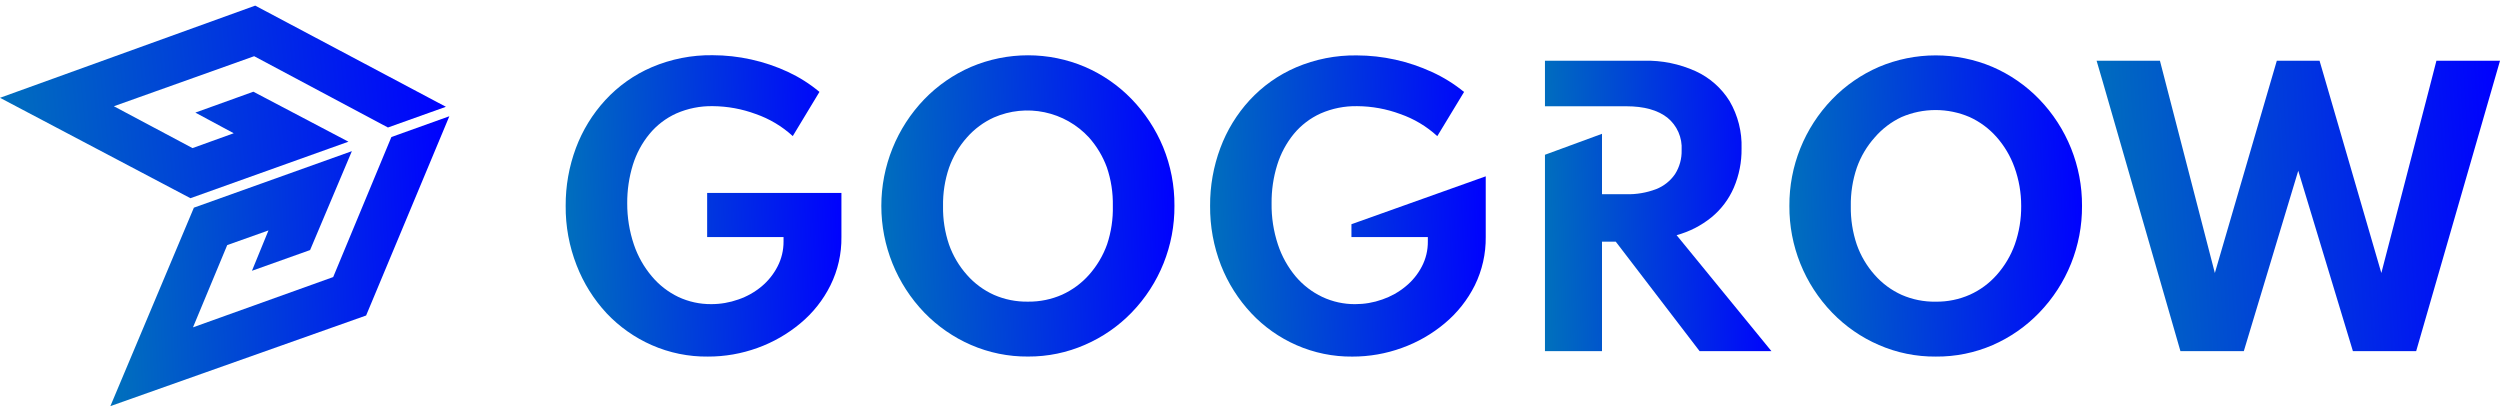
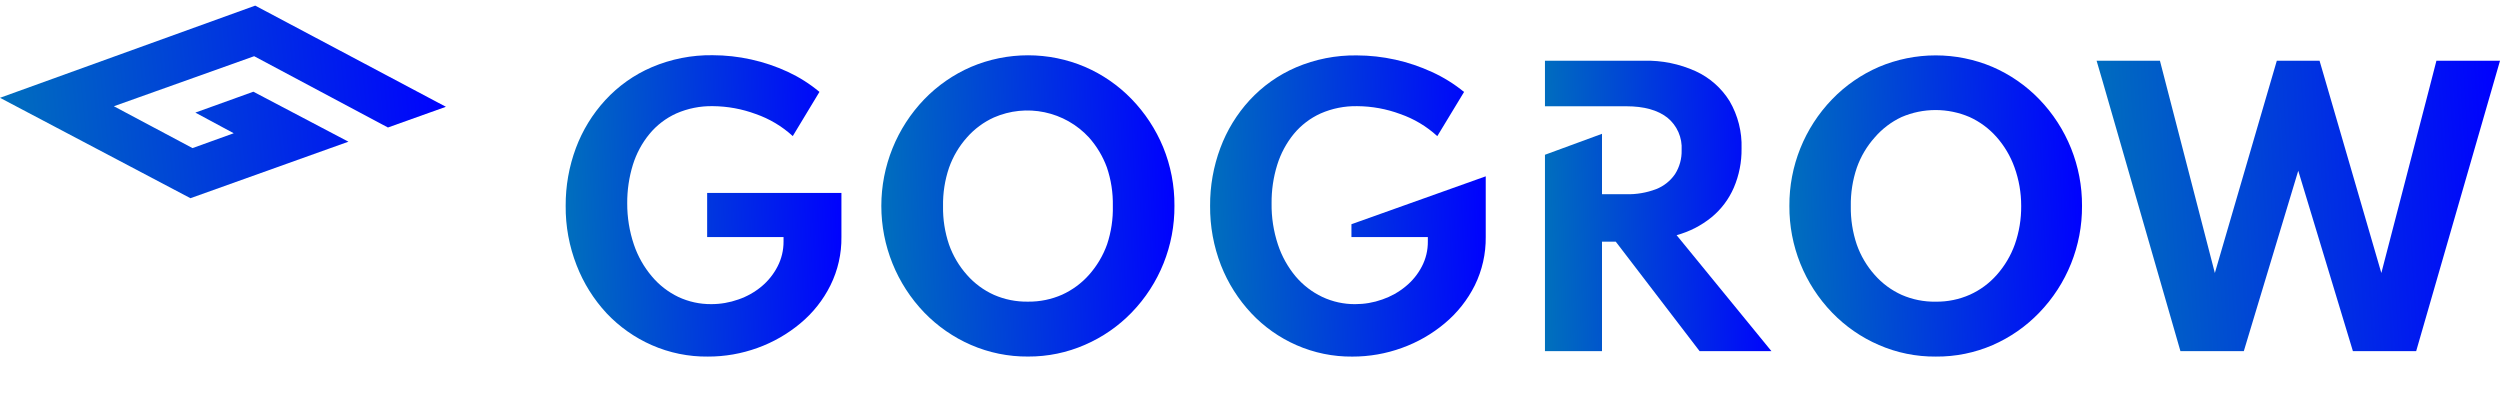
<svg xmlns="http://www.w3.org/2000/svg" width="170" height="28" viewBox="0 0 170 28" fill="none">
  <path d="M30.321 7.262L26.38 8.67L17.282 3.822L7.743 7.225L13.092 10.071L15.893 9.061L13.284 7.657L17.229 6.236L23.693 9.635L12.95 13.478L0 6.651L17.355 0.382L30.321 7.262Z" fill="url(#paint0_linear_1022_93)" />
-   <path d="M30.555 7.905L26.614 9.318L22.657 18.84L13.123 22.26L15.451 16.666L18.256 15.669L17.133 18.413L21.086 17.004L23.927 10.279L13.184 14.122L7.505 27.617L24.896 21.454L30.555 7.905Z" fill="url(#paint1_linear_1022_93)" />
  <path d="M91.955 24.248C90.65 24.26 89.357 23.995 88.161 23.47C87.001 22.962 85.955 22.224 85.087 21.3C84.201 20.355 83.502 19.25 83.028 18.044C82.526 16.754 82.275 15.381 82.287 13.997C82.278 12.655 82.514 11.322 82.983 10.064C83.431 8.86 84.108 7.754 84.978 6.808C85.861 5.853 86.934 5.095 88.129 4.581C89.433 4.025 90.839 3.747 92.257 3.767C94.025 3.771 95.772 4.157 97.378 4.898C98.159 5.254 98.892 5.71 99.556 6.254L97.736 9.258C97.007 8.588 96.148 8.076 95.212 7.752C94.279 7.406 93.293 7.226 92.297 7.219C91.439 7.202 90.588 7.371 89.802 7.715C89.094 8.036 88.469 8.514 87.974 9.112C87.469 9.734 87.087 10.447 86.85 11.213C86.588 12.059 86.459 12.94 86.468 13.826C86.454 14.777 86.6 15.724 86.899 16.627C87.159 17.418 87.567 18.153 88.1 18.793C88.599 19.384 89.22 19.862 89.92 20.193C90.618 20.52 91.38 20.687 92.151 20.682C92.78 20.683 93.406 20.576 93.999 20.364C94.578 20.165 95.116 19.863 95.587 19.473C96.042 19.102 96.416 18.642 96.686 18.121C96.96 17.597 97.099 17.014 97.093 16.423V16.122H91.898V15.247L101.03 11.99V16.11C101.044 17.252 100.789 18.382 100.285 19.407C99.79 20.396 99.097 21.272 98.249 21.98C97.383 22.708 96.395 23.276 95.33 23.658C94.249 24.052 93.106 24.251 91.955 24.248Z" fill="url(#paint2_linear_1022_93)" />
  <path d="M69.908 24.245C68.574 24.256 67.252 23.987 66.028 23.456C64.838 22.939 63.761 22.193 62.857 21.261C60.979 19.311 59.93 16.71 59.93 14.003C59.93 11.295 60.979 8.694 62.857 6.744C63.761 5.812 64.838 5.066 66.028 4.55C67.255 4.028 68.574 3.76 69.906 3.76C71.239 3.76 72.558 4.028 73.784 4.55C74.975 5.065 76.053 5.811 76.955 6.744C77.866 7.686 78.591 8.791 79.092 10.001C79.611 11.267 79.872 12.623 79.862 13.99C79.882 16.698 78.839 19.304 76.955 21.249C76.053 22.182 74.975 22.927 73.784 23.443C72.562 23.979 71.242 24.252 69.908 24.245ZM69.908 20.512C70.707 20.521 71.498 20.359 72.229 20.036C72.927 19.717 73.552 19.255 74.061 18.68C74.596 18.076 75.01 17.376 75.282 16.616C75.562 15.774 75.694 14.89 75.673 14.003C75.691 13.11 75.553 12.222 75.266 11.377C74.99 10.627 74.576 9.937 74.044 9.341C73.242 8.474 72.189 7.877 71.032 7.634C69.875 7.391 68.672 7.514 67.588 7.986C66.888 8.303 66.264 8.765 65.756 9.341C65.218 9.943 64.803 10.644 64.534 11.405C64.249 12.246 64.111 13.131 64.127 14.019C64.111 14.907 64.249 15.791 64.534 16.633C64.803 17.394 65.218 18.095 65.756 18.697C66.264 19.274 66.89 19.737 67.592 20.052C68.318 20.368 69.104 20.525 69.896 20.512H69.908Z" fill="url(#paint3_linear_1022_93)" />
  <path d="M131.636 24.247C130.303 24.259 128.982 23.99 127.76 23.458C126.569 22.942 125.491 22.196 124.589 21.264C122.706 19.318 121.661 16.712 121.678 14.005C121.661 11.298 122.706 8.692 124.589 6.746C125.491 5.813 126.569 5.068 127.76 4.552C128.983 4.033 130.299 3.766 131.628 3.766C132.956 3.766 134.272 4.033 135.495 4.552C136.686 5.068 137.764 5.813 138.666 6.746C140.549 8.692 141.594 11.298 141.577 14.005C141.594 16.712 140.549 19.318 138.666 21.264C137.771 22.194 136.702 22.939 135.519 23.458C134.295 23.991 132.971 24.26 131.636 24.247ZM131.636 20.514C132.434 20.524 133.226 20.362 133.956 20.038C134.656 19.722 135.281 19.259 135.788 18.682C136.323 18.078 136.737 17.378 137.009 16.618C137.303 15.779 137.449 14.894 137.441 14.005C137.443 13.11 137.289 12.221 136.985 11.379C136.713 10.62 136.298 9.919 135.764 9.315C135.255 8.739 134.631 8.277 133.932 7.959C133.201 7.645 132.415 7.483 131.619 7.483C130.824 7.483 130.037 7.645 129.307 7.959C128.608 8.287 127.987 8.759 127.483 9.343C126.945 9.945 126.53 10.646 126.262 11.408C125.978 12.249 125.84 13.133 125.855 14.021C125.84 14.909 125.978 15.793 126.262 16.635C126.53 17.396 126.945 18.097 127.483 18.699C127.992 19.276 128.618 19.738 129.319 20.054C130.046 20.37 130.831 20.527 131.623 20.514H131.636Z" fill="url(#paint4_linear_1022_93)" />
  <path d="M148.269 23.876L142.976 5.52L142.569 4.132H146.876L150.61 18.564L154.029 6.847L154.823 4.132H157.73L158.1 5.398L161.931 18.564L165.237 5.838L165.676 4.132H170L164.3 23.876H159.997L156.281 11.61L153.101 22.146L152.58 23.876H148.269Z" fill="url(#paint5_linear_1022_93)" />
  <path d="M114.009 15.991C114.879 15.755 115.691 15.339 116.39 14.77C117.044 14.231 117.56 13.544 117.897 12.767C118.26 11.923 118.44 11.011 118.426 10.092C118.462 8.965 118.18 7.851 117.612 6.876C117.059 5.985 116.256 5.277 115.303 4.841C114.201 4.342 113 4.099 111.79 4.128H105.057V7.226H110.585C111.79 7.226 112.722 7.484 113.382 8C113.708 8.265 113.965 8.603 114.134 8.988C114.302 9.372 114.377 9.792 114.351 10.21C114.367 10.786 114.211 11.353 113.903 11.839C113.586 12.301 113.138 12.657 112.617 12.861C111.967 13.107 111.276 13.225 110.581 13.207H108.936V9.099L105.057 10.524V23.877H108.936V16.435H109.873L115.572 23.877H120.457L119.342 22.513L114.009 15.991Z" fill="url(#paint6_linear_1022_93)" />
  <path d="M48.135 24.247C46.824 24.262 45.525 23.997 44.325 23.47C43.163 22.96 42.117 22.222 41.247 21.3C40.369 20.353 39.678 19.247 39.211 18.043C38.706 16.754 38.453 15.381 38.466 13.996C38.458 12.654 38.694 11.322 39.162 10.064C39.612 8.859 40.291 7.753 41.161 6.807C42.046 5.846 43.124 5.082 44.325 4.568C45.629 4.013 47.035 3.735 48.453 3.754C50.221 3.757 51.968 4.143 53.574 4.886C54.346 5.245 55.069 5.703 55.723 6.249L53.908 9.254C53.179 8.586 52.321 8.075 51.388 7.752C50.454 7.406 49.468 7.226 48.473 7.218C47.618 7.203 46.769 7.372 45.986 7.715C45.279 8.036 44.656 8.513 44.162 9.111C43.654 9.732 43.271 10.445 43.034 11.212C42.774 12.058 42.645 12.94 42.651 13.825C42.647 14.778 42.8 15.724 43.103 16.626C43.37 17.419 43.784 18.154 44.325 18.792C44.819 19.382 45.434 19.86 46.128 20.193C46.827 20.52 47.591 20.687 48.363 20.681C48.993 20.682 49.618 20.575 50.211 20.364C50.789 20.166 51.326 19.863 51.795 19.472C52.241 19.098 52.608 18.639 52.874 18.12C53.145 17.596 53.285 17.013 53.281 16.423V16.122H48.086V13.121H57.217V16.109C57.232 17.252 56.976 18.383 56.468 19.407C55.976 20.397 55.283 21.273 54.433 21.98C53.566 22.706 52.578 23.274 51.514 23.657C50.431 24.051 49.287 24.251 48.135 24.247Z" fill="url(#paint7_linear_1022_93)" />
  <defs>
    <linearGradient id="paint0_linear_1022_93" x1="8.01977e-06" y1="13.478" x2="31.165" y2="10.328" gradientUnits="userSpaceOnUse">
      <stop stop-color="#0071BC" />
      <stop offset="1" stop-color="#0000FF" />
    </linearGradient>
    <linearGradient id="paint1_linear_1022_93" x1="7.505" y1="27.617" x2="31.377" y2="26.399" gradientUnits="userSpaceOnUse">
      <stop stop-color="#0071BC" />
      <stop offset="1" stop-color="#0000FF" />
    </linearGradient>
    <linearGradient id="paint2_linear_1022_93" x1="82.286" y1="24.248" x2="101.718" y2="23.472" gradientUnits="userSpaceOnUse">
      <stop stop-color="#0071BC" />
      <stop offset="1" stop-color="#0000FF" />
    </linearGradient>
    <linearGradient id="paint3_linear_1022_93" x1="59.93" y1="24.246" x2="80.589" y2="23.368" gradientUnits="userSpaceOnUse">
      <stop stop-color="#0071BC" />
      <stop offset="1" stop-color="#0000FF" />
    </linearGradient>
    <linearGradient id="paint4_linear_1022_93" x1="121.678" y1="24.248" x2="142.303" y2="23.373" gradientUnits="userSpaceOnUse">
      <stop stop-color="#0071BC" />
      <stop offset="1" stop-color="#0000FF" />
    </linearGradient>
    <linearGradient id="paint5_linear_1022_93" x1="142.569" y1="23.877" x2="170.948" y2="22.155" gradientUnits="userSpaceOnUse">
      <stop stop-color="#0071BC" />
      <stop offset="1" stop-color="#0000FF" />
    </linearGradient>
    <linearGradient id="paint6_linear_1022_93" x1="105.057" y1="23.877" x2="121.029" y2="23.333" gradientUnits="userSpaceOnUse">
      <stop stop-color="#0071BC" />
      <stop offset="1" stop-color="#0000FF" />
    </linearGradient>
    <linearGradient id="paint7_linear_1022_93" x1="38.466" y1="24.248" x2="57.906" y2="23.471" gradientUnits="userSpaceOnUse">
      <stop stop-color="#0071BC" />
      <stop offset="1" stop-color="#0000FF" />
    </linearGradient>
  </defs>
</svg>